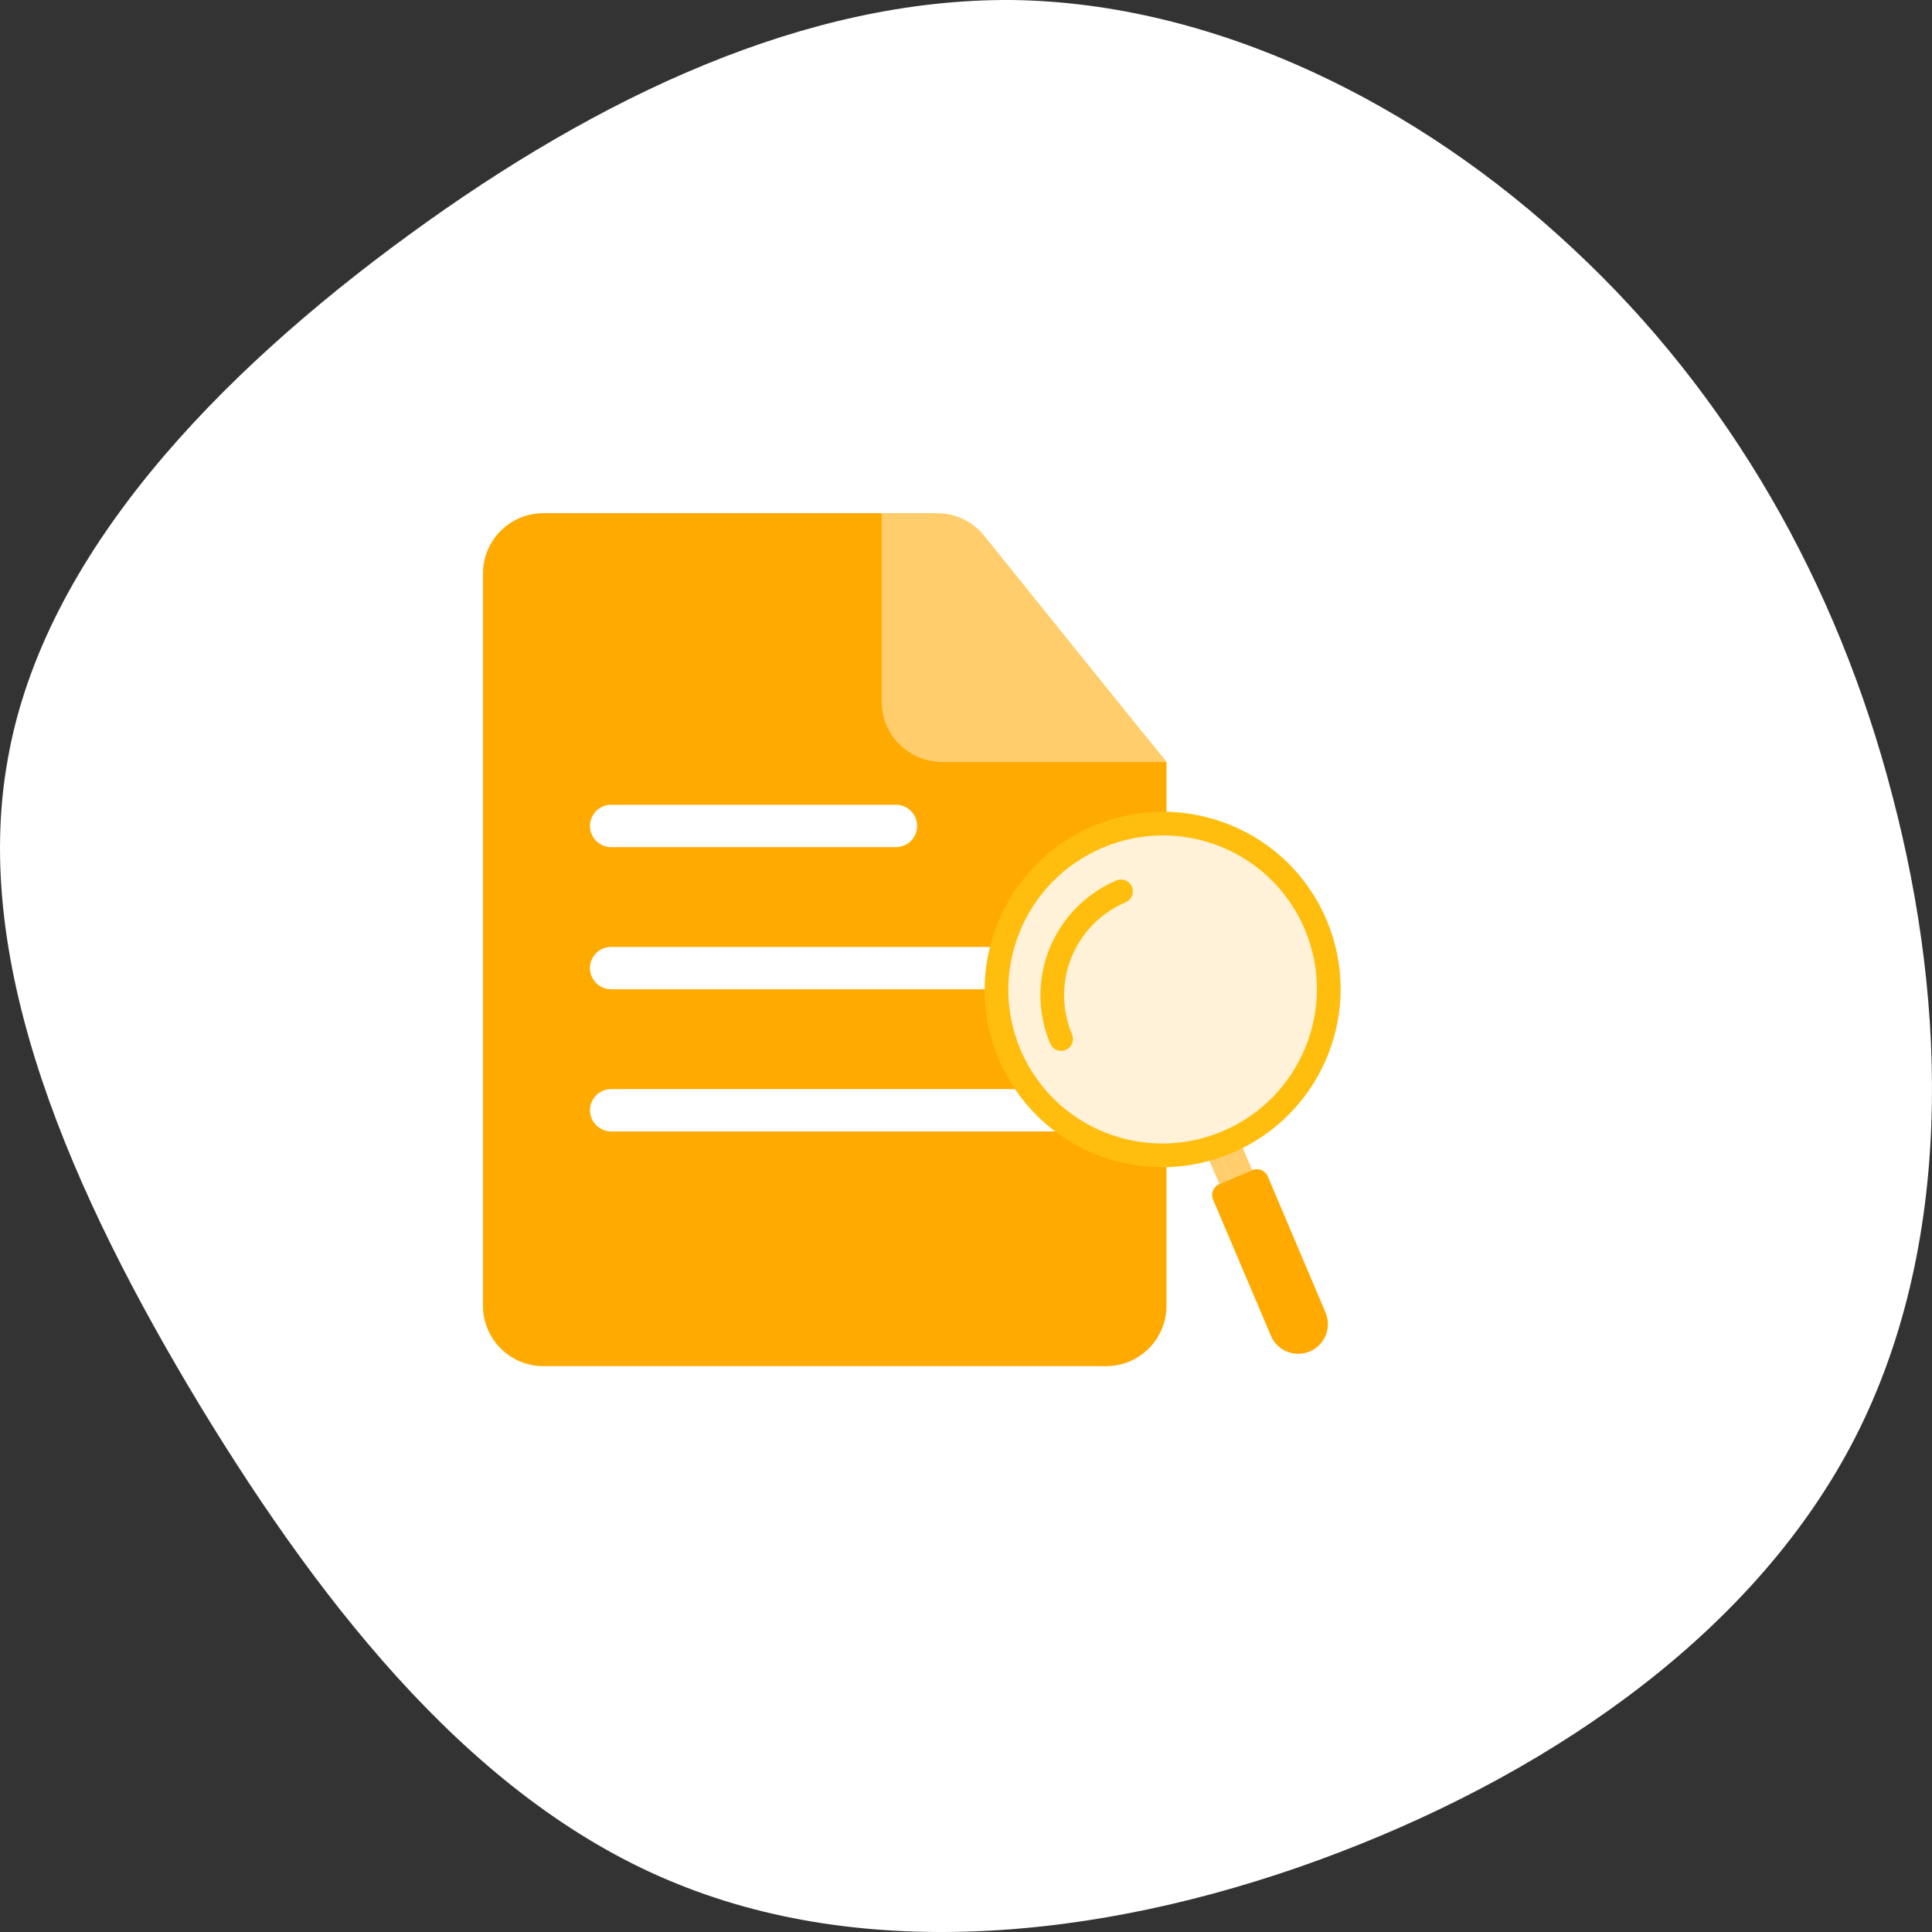
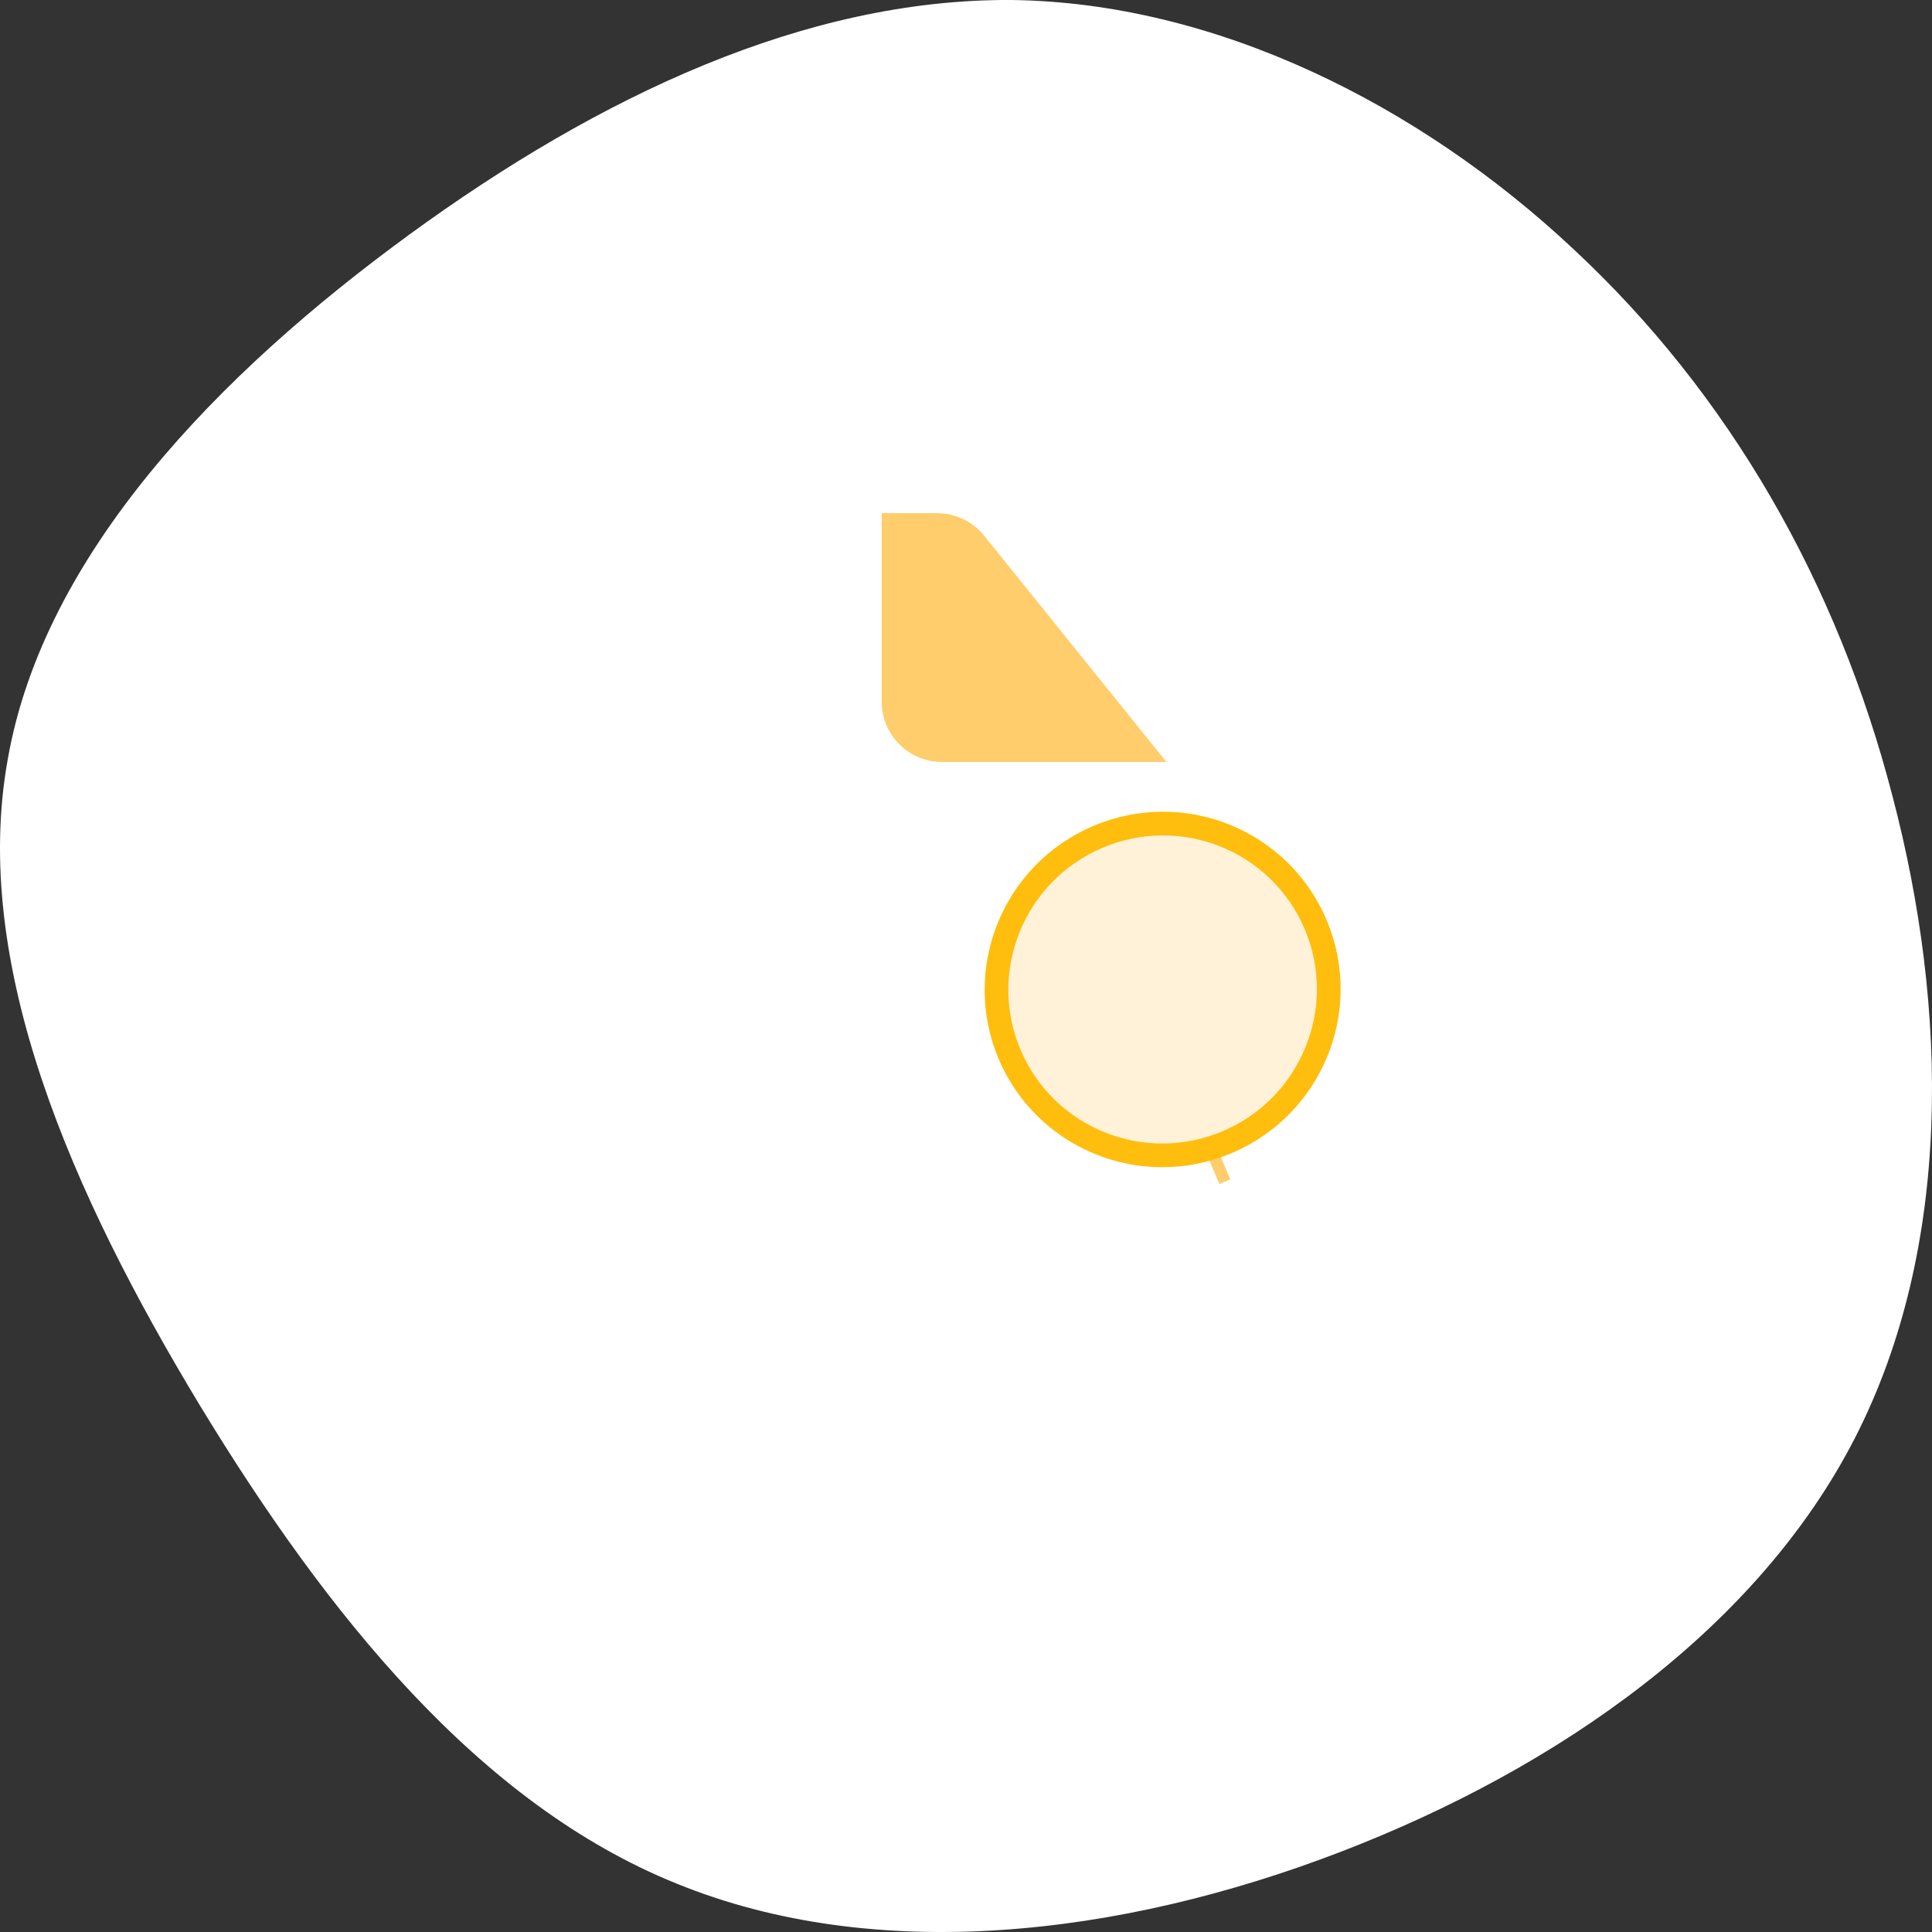
<svg xmlns="http://www.w3.org/2000/svg" width="64" height="64" viewBox="0 0 64 64" fill="none">
  <rect x="0" y="0" width="64" height="64" fill="#333333" stroke="none" />
  <path d="M52.122 8.251C57.285 13.057 60.859 19.305 62.686 26.353C64.553 33.442 64.672 41.332 61.455 47.62C58.238 53.908 51.686 58.554 44.378 61.357C37.071 64.161 29.009 65.082 22.417 62.398C15.864 59.755 10.82 53.467 6.611 46.539C2.401 39.57 -0.975 31.96 0.257 25.152C1.448 18.343 7.246 12.376 13.561 7.77C19.875 3.164 26.706 -0.04 33.497 0C40.248 0.08 46.999 3.445 52.122 8.251Z" fill="white" />
-   <path fill-rule="evenodd" clip-rule="evenodd" d="M18 17C16.895 17 16 17.895 16 19V43.255C16 44.36 16.895 45.255 18 45.255H36.641C37.746 45.255 38.641 44.359 38.641 43.255V25.241L32.55 17.851C32.106 17.312 31.444 17 30.746 17H18ZM20.245 26.659C19.858 26.659 19.544 26.973 19.544 27.36C19.544 27.748 19.858 28.062 20.245 28.062H29.679C30.066 28.062 30.381 27.748 30.381 27.36C30.381 26.973 30.066 26.659 29.679 26.659H20.245ZM19.544 32.069C19.544 31.682 19.858 31.368 20.245 31.368H35.339C35.727 31.368 36.041 31.682 36.041 32.069C36.041 32.457 35.727 32.771 35.339 32.771H20.245C19.858 32.771 19.544 32.457 19.544 32.069ZM20.245 36.077C19.858 36.077 19.544 36.391 19.544 36.778C19.544 37.166 19.858 37.48 20.245 37.48H35.339C35.727 37.48 36.041 37.166 36.041 36.778C36.041 36.391 35.727 36.077 35.339 36.077H20.245Z" fill="#FFAA00" />
  <path d="M29.207 17H31.043C31.648 17 32.22 17.274 32.6 17.745L38.64 25.241H31.207C30.102 25.241 29.207 24.346 29.207 23.241V17Z" fill="#FFCD6B" />
  <path d="M40.394 39.223L40.756 39.069L40.143 37.625L39.781 37.779L40.394 39.223Z" fill="#FFCD6B" />
-   <path d="M40.757 39.069L41.48 38.761L40.867 37.317L40.144 37.624L40.757 39.069Z" fill="#FFCD6B" />
-   <path d="M43.389 44.769C43.149 44.87 42.879 44.873 42.637 44.776C42.395 44.679 42.203 44.49 42.101 44.251L40.186 39.738C40.145 39.642 40.144 39.534 40.183 39.437C40.222 39.341 40.298 39.264 40.394 39.223L41.48 38.761C41.576 38.72 41.684 38.719 41.781 38.758C41.878 38.797 41.955 38.873 41.995 38.968L43.911 43.481C44.013 43.721 44.015 43.991 43.917 44.232C43.819 44.474 43.629 44.666 43.389 44.769Z" fill="#FFAA00" />
  <path d="M40.812 38.193C43.811 36.918 45.213 33.46 43.943 30.47C42.674 27.479 39.214 26.087 36.215 27.362C33.217 28.637 31.815 32.094 33.085 35.086C34.354 38.076 37.814 39.468 40.812 38.193Z" fill="#FFBE0D" />
  <path d="M40.506 37.471C43.105 36.366 44.319 33.369 43.219 30.777C42.119 28.185 39.12 26.979 36.522 28.084C33.923 29.188 32.708 32.185 33.808 34.778C34.909 37.37 37.907 38.575 40.506 37.471Z" fill="#FFF2D9" />
-   <path d="M35.305 34.78C35.209 34.821 35.101 34.822 35.004 34.783C34.907 34.745 34.83 34.669 34.79 34.573C34.364 33.568 34.356 32.434 34.767 31.42C35.178 30.407 35.974 29.596 36.981 29.167C37.077 29.126 37.185 29.125 37.282 29.164C37.379 29.202 37.456 29.278 37.496 29.374C37.537 29.47 37.538 29.578 37.499 29.674C37.459 29.771 37.384 29.848 37.288 29.889C36.472 30.236 35.828 30.892 35.495 31.713C35.163 32.533 35.169 33.451 35.514 34.265C35.554 34.361 35.555 34.469 35.516 34.566C35.477 34.662 35.401 34.739 35.305 34.78Z" fill="#FFBE0D" />
</svg>